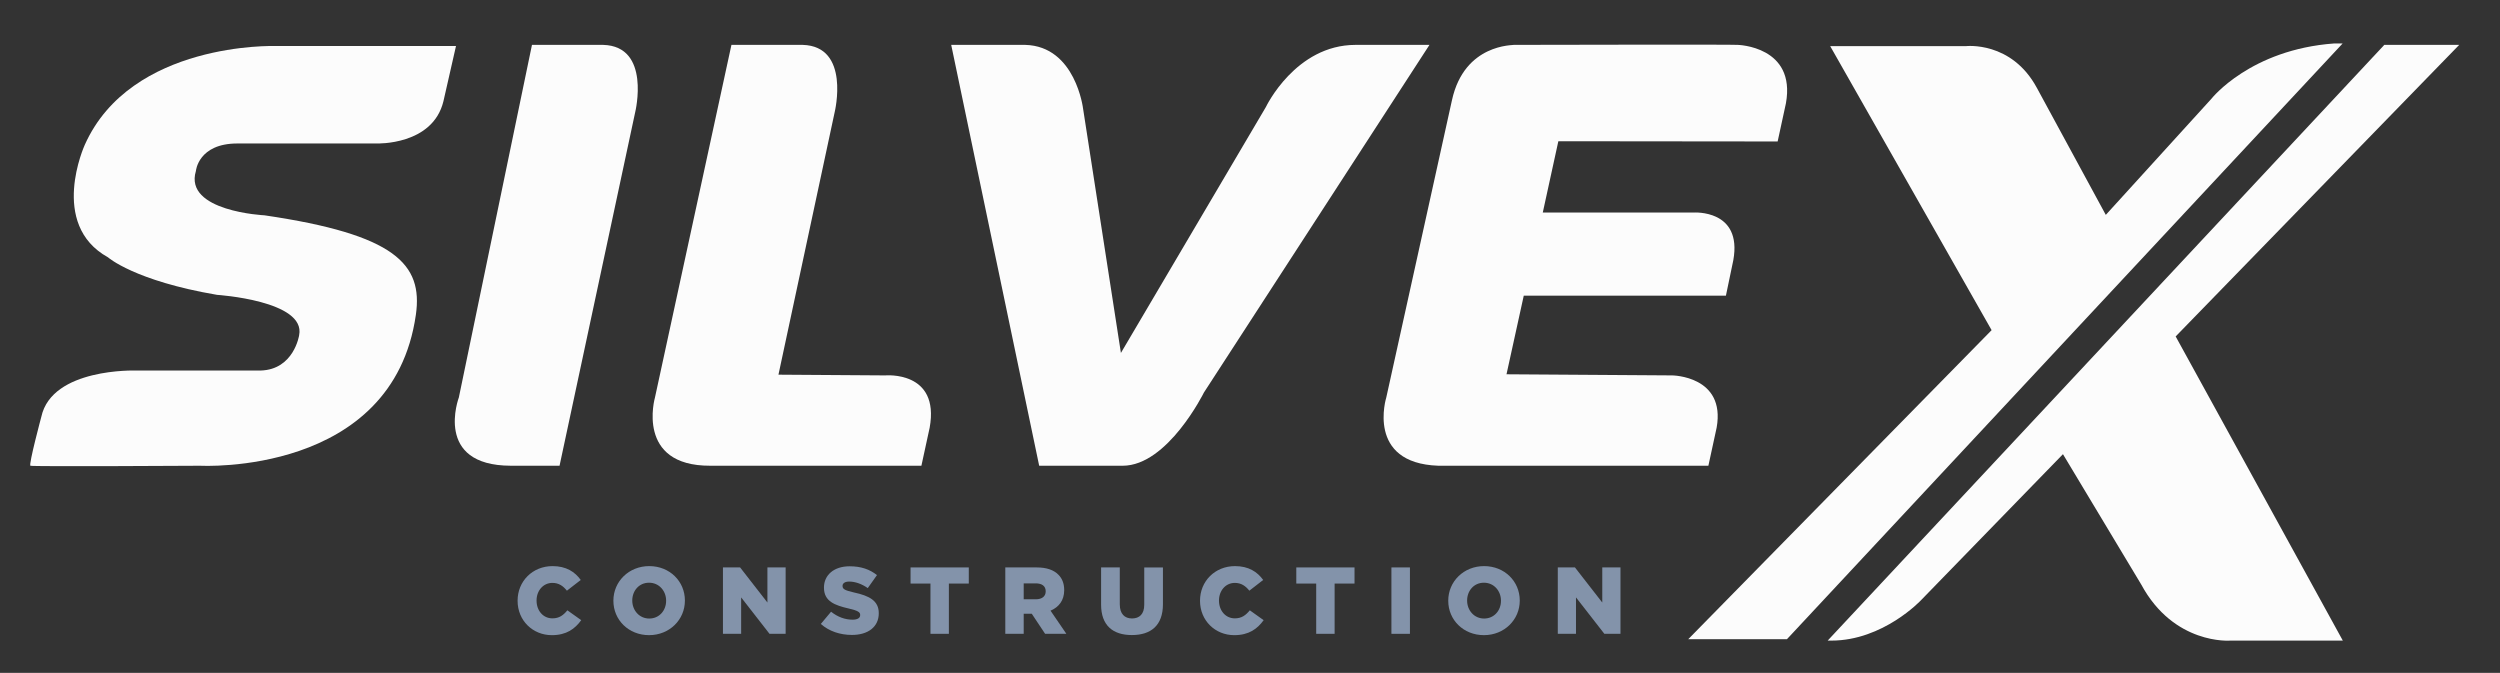
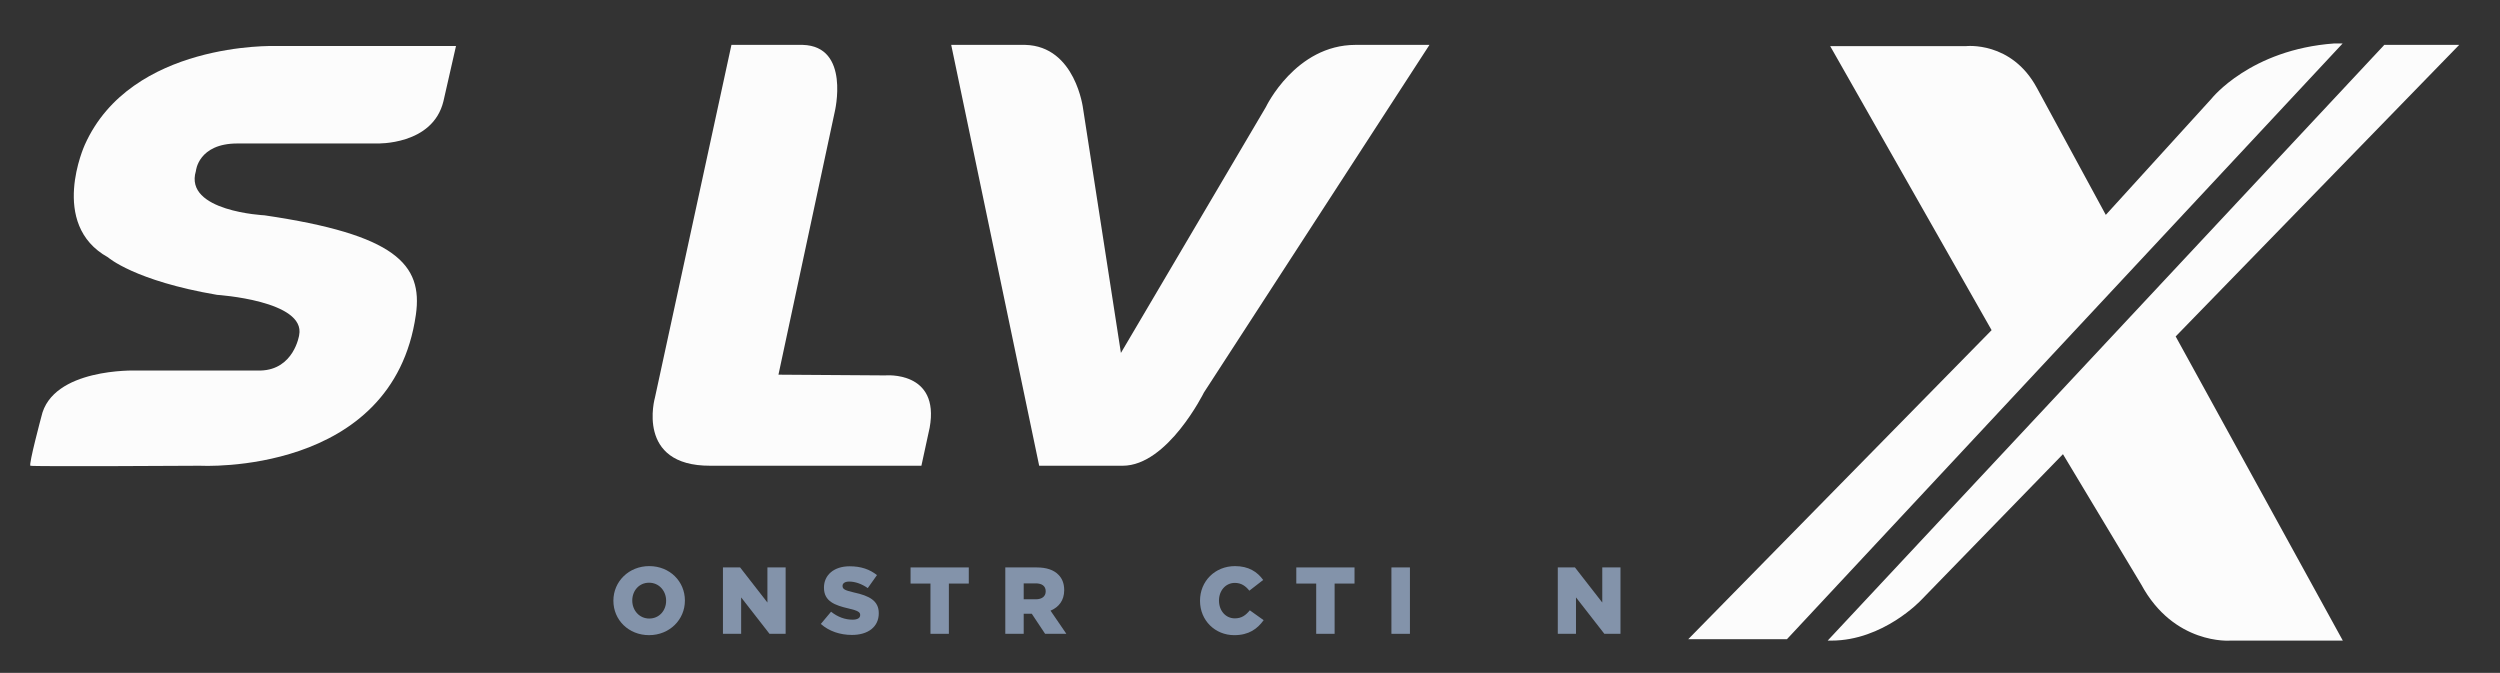
<svg xmlns="http://www.w3.org/2000/svg" version="1.1" id="Calque_1" x="0px" y="0px" width="620.5px" height="167px" viewBox="0 0 620.5 167" enable-background="new 0 0 620.5 167" xml:space="preserve">
  <rect x="0" y="0" width="620.5" height="167" fill="#333333" stroke="none" />
-   <path fill="#FCFCFC" d="M149.703,11.14h-17.669l-18.148,87.512c0,0-6.369,16.9,12.895,16.943h12.098l18.784-87.783  C157.663,27.813,161.643,11.458,149.703,11.14" />
  <path fill="#FCFCFC" d="M336.453,11.14c-14.928,0-22.249,15.404-22.249,15.404l-35.993,61.054l-9.383-60.581  c0,0-1.835-15.553-14.37-15.877H236.09l21.835,104.456h3.984h-0.137h16.876c11.177,0,20.156-18.154,20.156-18.154l55.989-86.301  H336.453z" />
  <path fill="#FCFCFC" d="M219.733,93.176l-26.521-0.181l13.959-65.183c0,0,3.98-16.354-7.959-16.673h-17.67l-18.98,87.513  c0,0-4.899,17.014,13.728,16.943h12.097h0.009h40.296l2.055-9.468C233.302,91.947,219.733,93.176,219.733,93.176" />
-   <path fill="#FCFCFC" d="M426.073,106.129c2.283-12.824-11.013-12.953-11.013-12.953l-41.146-0.279l4.284-19.519h50.174l1.835-8.8  c2.283-12.666-9.835-11.823-9.835-11.823h-37.456l3.864-17.7l54.431,0.058l2.053-9.467c2.559-14.183-11.974-14.506-11.974-14.506  c-0.034-0.126-55.527,0-55.527,0c-0.037,0.125-12.272-0.384-15.379,13.685c-3.109,14.068-16.31,73.827-16.31,73.827  s-5.095,16.308,12.896,16.943h67.049L426.073,106.129z" />
  <path fill="#FCFCFC" d="M579.383,10.783c-20.838,1.502-30.46,13.672-30.46,13.672L522.66,53.334l-17.094-31.495  c-6.317-11.733-17.645-10.386-17.645-10.386h-33.664l40.061,70.492l-75.291,76.698h24.498L581.447,10.783H579.383z" />
  <path fill="#FCFCFC" d="M610.372,11.14h-18.59L453.627,158.999h0.901c12.885,0,22.264-10.024,22.264-10.024l35.233-36.248  l19.423,32.336C539.573,160.105,553.511,159,553.511,159h27.978L540,83.505L610.372,11.14z" />
  <path fill="#FCFCFC" d="M68.198,11.422c0,0-35.685-1.121-47.146,24.509c0,0-9.049,19.74,5.756,27.938c0,0,6.528,5.811,27.063,9.313  c0,0,22.128,1.433,20.376,10.029c0,0-1.279,8.514-9.552,8.755H33.654c0,0-20.741-0.674-23.394,11.462c0,0-3.191,11.92-2.713,12.168  c0.476,0.25,42.185,0,42.185,0s47.774,2.613,53.487-37.479c1.792-12.57-5.147-19.908-37.568-24.674c0,0-20.058-0.956-17.033-10.986  c0,0,0.559-6.866,10.347-6.845h34.516c0,0,13.931,0.521,16.584-10.507l3.112-13.684L68.198,11.422L68.198,11.422z" />
-   <path fill="#8393AA" d="M137.106,153.477c-2.308,0-3.932-1.931-3.932-4.401v-0.046c0-2.401,1.624-4.356,3.932-4.356  c1.577,0,2.658,0.755,3.6,1.933l3.438-2.66c-1.46-2.024-3.626-3.438-6.991-3.438c-4.99,0-8.686,3.768-8.686,8.567v0.049  c0,4.917,3.789,8.521,8.497,8.521c3.65,0,5.744-1.578,7.297-3.721l-3.436-2.447C139.836,152.678,138.824,153.477,137.106,153.477" />
  <path fill="#8393AA" d="M161.142,140.507c-5.084,0-8.897,3.839-8.897,8.567v0.049c0,4.729,3.765,8.52,8.85,8.52  c5.083,0,8.897-3.836,8.897-8.567v-0.046C169.992,144.298,166.226,140.507,161.142,140.507 M165.332,149.123  c0,2.377-1.672,4.398-4.19,4.398c-2.497,0-4.213-2.07-4.213-4.447v-0.047c0-2.377,1.67-4.399,4.166-4.399  c2.517,0,4.237,2.069,4.237,4.446V149.123z" />
  <polygon fill="#8393AA" points="190.474,149.546 183.695,140.836 179.435,140.836 179.435,157.313 183.954,157.313 183.954,148.275   190.992,157.313 194.994,157.313 194.994,140.836 190.474,140.836 " />
  <path fill="#8393AA" d="M211.968,147.053c-2.283-0.521-2.849-0.849-2.849-1.603v-0.046c0-0.59,0.542-1.061,1.648-1.061  c1.461,0,3.107,0.564,4.613,1.623l2.283-3.227c-1.789-1.432-3.977-2.188-6.778-2.188c-3.954,0-6.378,2.213-6.378,5.271v0.047  c0,3.391,2.707,4.378,6.213,5.178c2.236,0.521,2.777,0.896,2.777,1.579v0.047c0,0.705-0.658,1.13-1.883,1.13  c-1.906,0-3.718-0.684-5.342-1.978l-2.543,3.036c2.025,1.813,4.802,2.729,7.721,2.729c4,0,6.661-2.001,6.661-5.366v-0.049  C218.111,149.1,215.757,147.874,211.968,147.053" />
  <polygon fill="#8393AA" points="226,144.838 230.941,144.838 230.941,157.313 235.509,157.313 235.509,144.838 240.452,144.838   240.452,140.836 226,140.836 " />
  <path fill="#8393AA" d="M264.134,146.51v-0.047c0-1.625-0.496-2.896-1.459-3.839c-1.107-1.127-2.849-1.788-5.369-1.788h-7.789  v16.479h4.565v-4.988h1.954h0.047l3.318,4.988h5.273l-3.93-5.744C262.792,150.699,264.134,149.027,264.134,146.51 M259.543,146.792  c0,1.199-0.896,1.953-2.447,1.953h-3.014v-3.953h2.989c1.531,0,2.472,0.658,2.472,1.954V146.792z" />
-   <path fill="#8393AA" d="M284.003,150.111c0,2.306-1.201,3.39-3.036,3.39c-1.837,0-3.037-1.13-3.037-3.509v-9.156h-4.638v9.251  c0,5.154,2.943,7.533,7.627,7.533c4.685,0,7.721-2.33,7.721-7.652v-9.132h-4.637V150.111L284.003,150.111z" />
  <path fill="#8393AA" d="M306.485,153.477c-2.307,0-3.932-1.931-3.932-4.401v-0.046c0-2.401,1.625-4.356,3.932-4.356  c1.577,0,2.659,0.755,3.602,1.933l3.435-2.66c-1.459-2.024-3.624-3.438-6.99-3.438c-4.99,0-8.688,3.768-8.688,8.567v0.049  c0,4.917,3.79,8.521,8.497,8.521c3.651,0,5.745-1.578,7.298-3.721l-3.436-2.447C309.215,152.678,308.204,153.477,306.485,153.477" />
  <polygon fill="#8393AA" points="321.741,144.838 326.682,144.838 326.682,157.313 331.25,157.313 331.25,144.838 336.193,144.838   336.193,140.836 321.741,140.836 " />
  <rect x="345.352" y="140.835" fill="#8393AA" width="4.592" height="16.479" />
-   <path fill="#8393AA" d="M368.352,140.507c-5.084,0-8.896,3.839-8.896,8.567v0.049c0,4.729,3.766,8.52,8.852,8.52  c5.084,0,8.896-3.836,8.896-8.567v-0.046C377.201,144.298,373.436,140.507,368.352,140.507 M372.541,149.123  c0,2.377-1.671,4.398-4.189,4.398c-2.496,0-4.213-2.07-4.213-4.447v-0.047c0-2.377,1.67-4.399,4.166-4.399  c2.518,0,4.236,2.069,4.236,4.446V149.123L372.541,149.123z" />
  <polygon fill="#8393AA" points="397.684,149.546 390.904,140.836 386.645,140.836 386.645,157.313 391.162,157.313 391.162,148.275   398.201,157.313 402.203,157.313 402.203,140.836 397.684,140.836 " />
</svg>